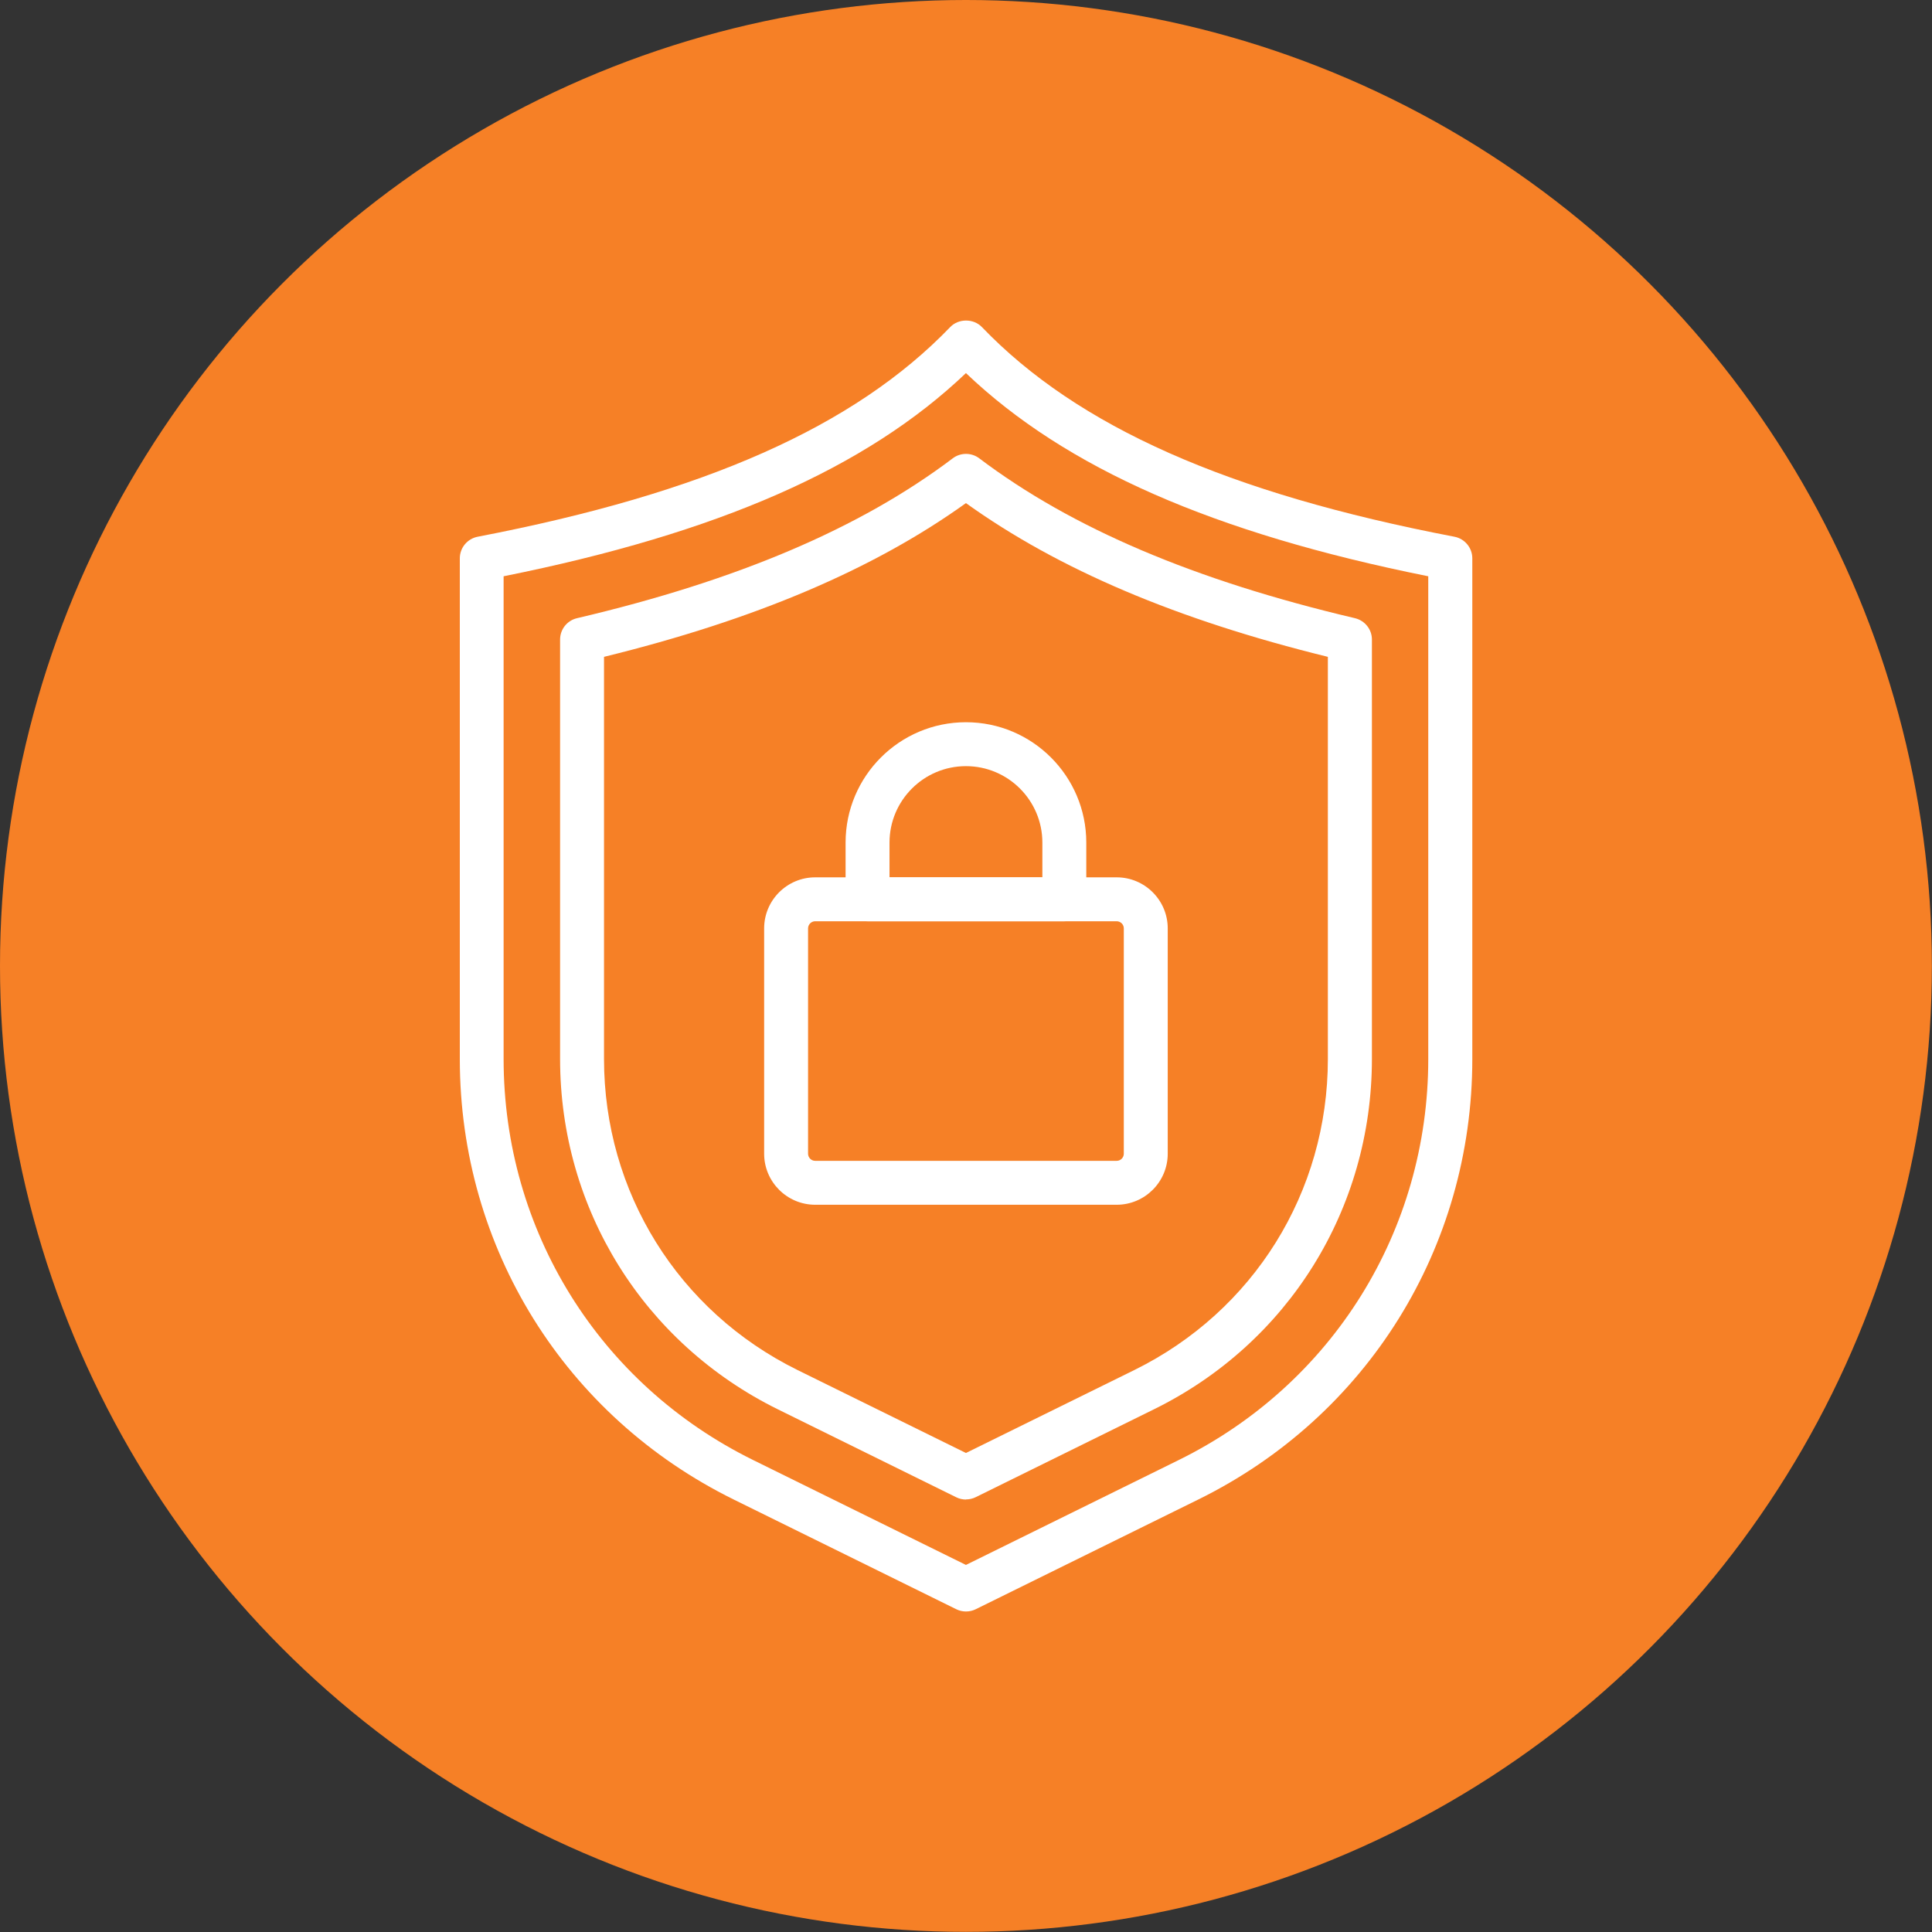
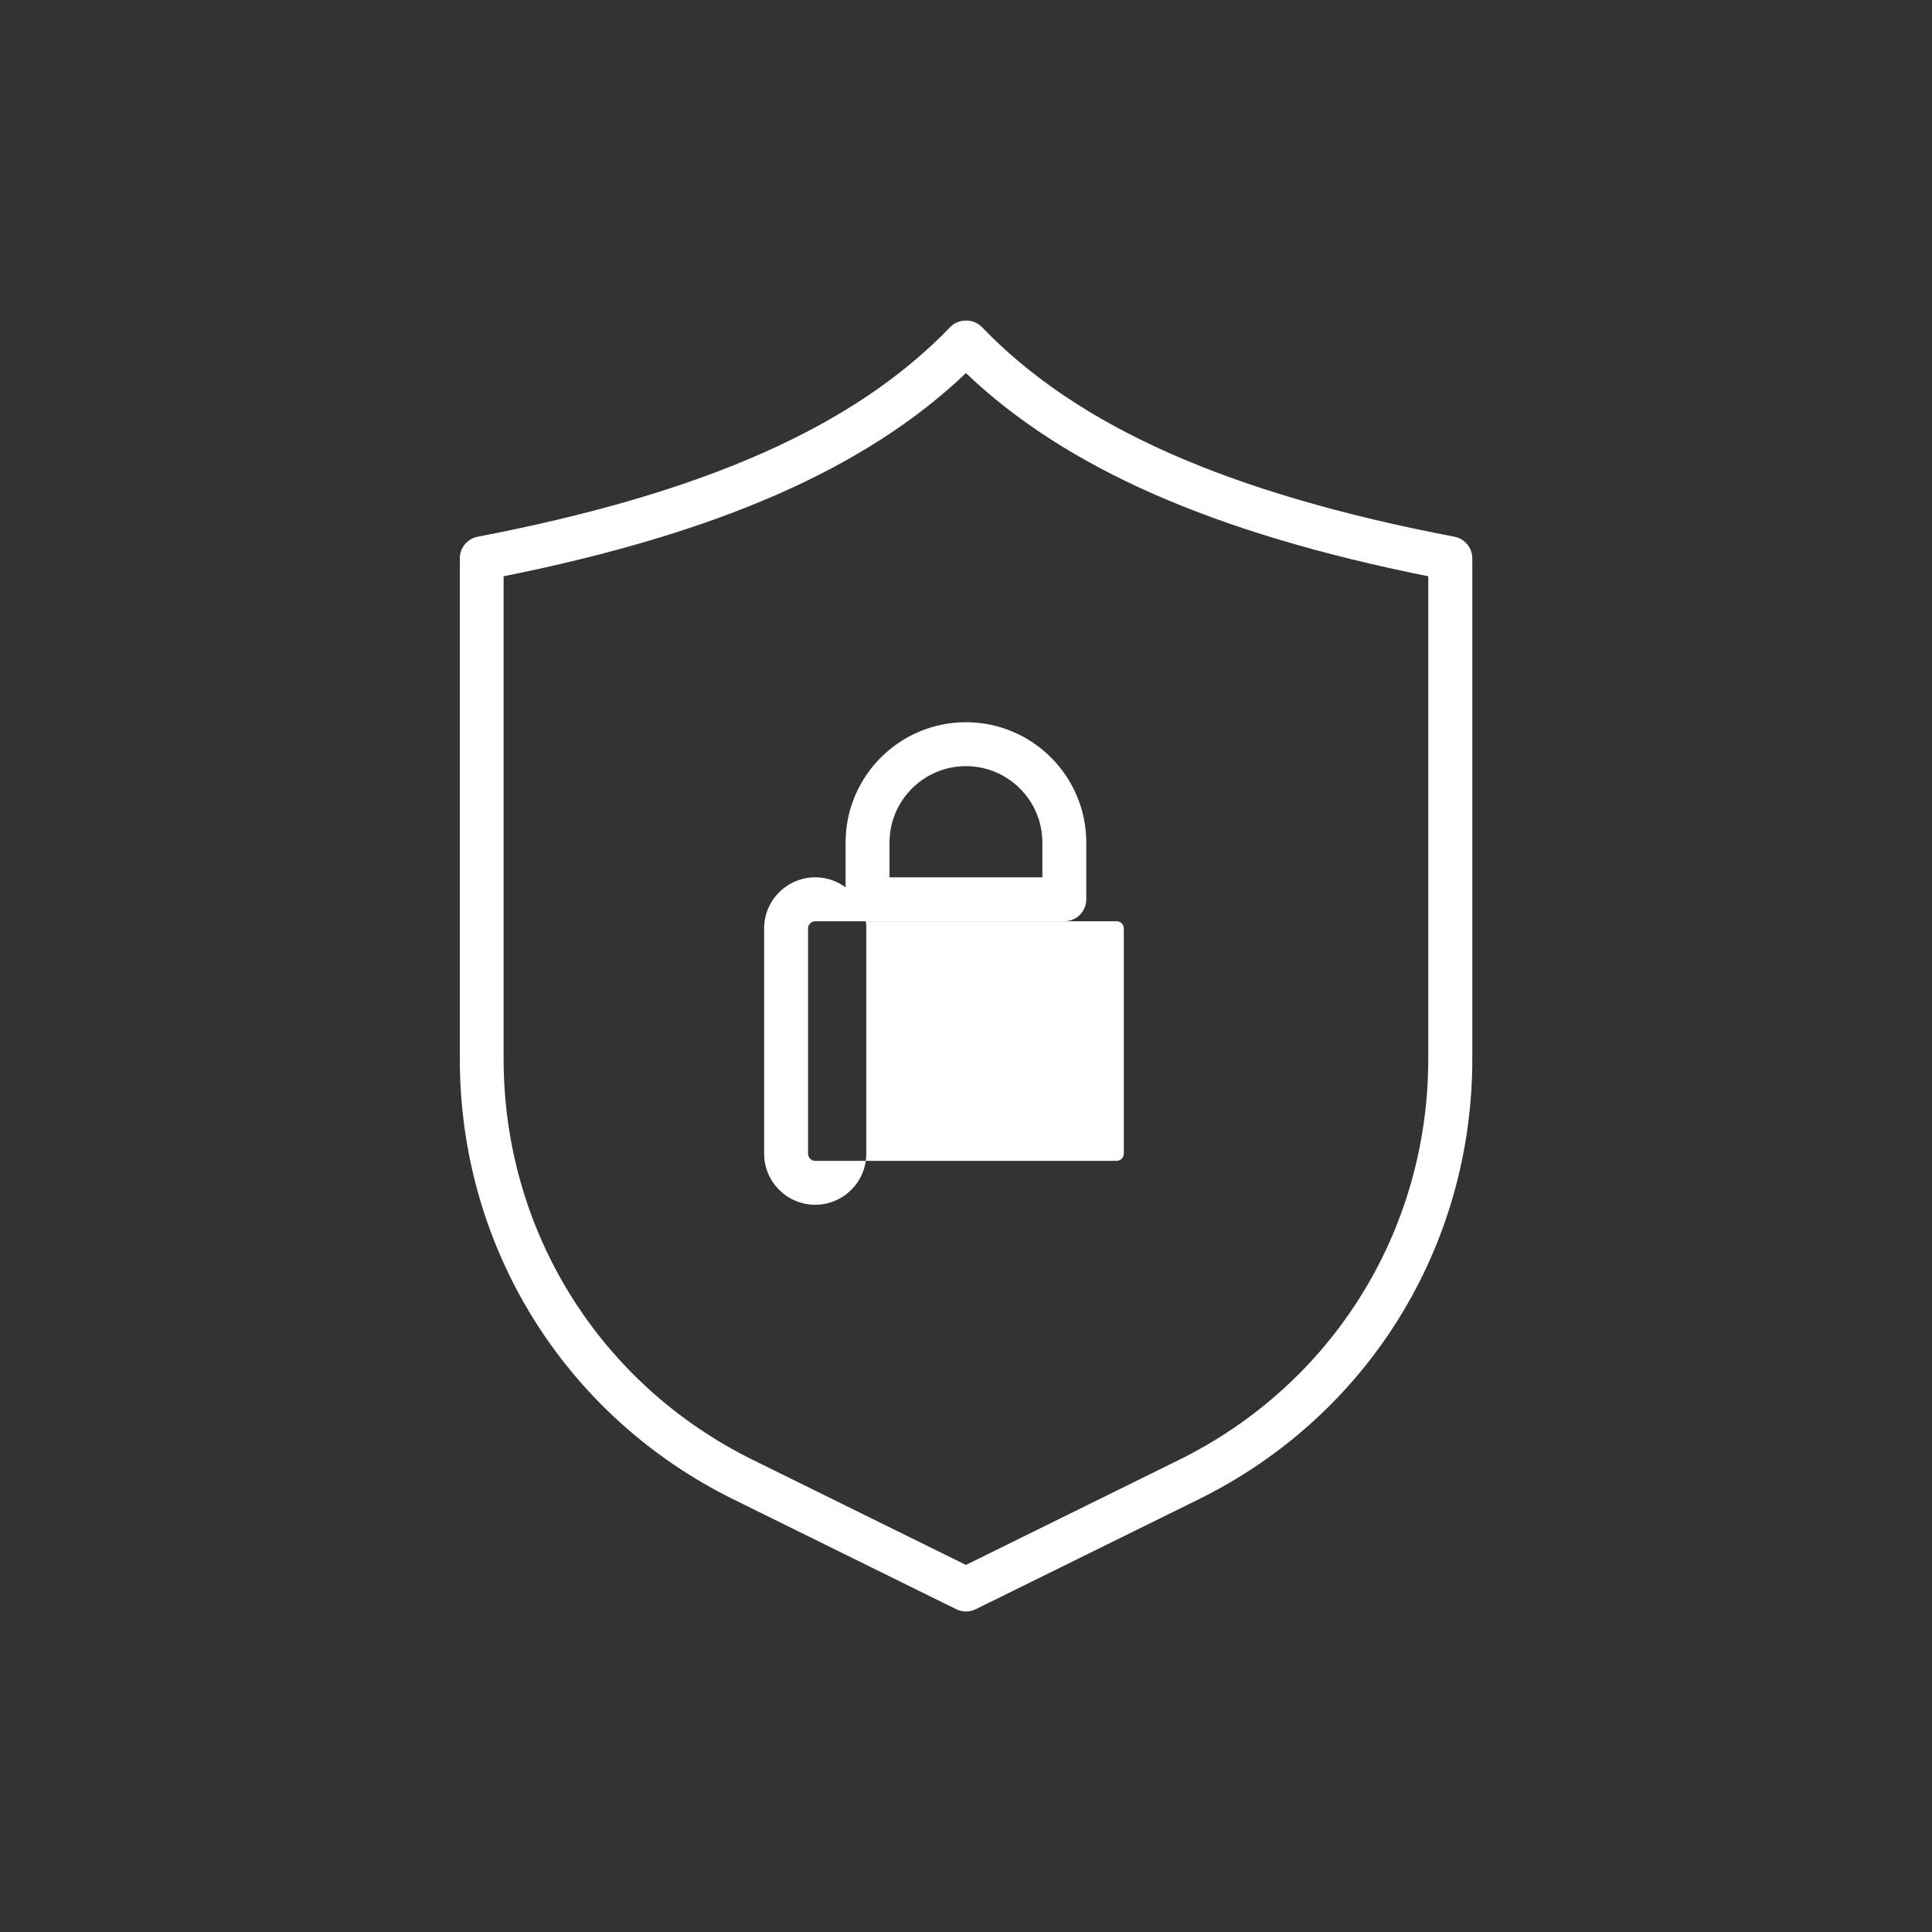
<svg xmlns="http://www.w3.org/2000/svg" id="Layer_2" data-name="Layer 2" viewBox="0 0 153.95 153.95">
  <rect x="0" y="0" width="153.95" height="153.95" fill="#333333" stroke="none" />
  <defs>
    <style>
      .cls-1 {
        fill: #fff;
      }

      .cls-1, .cls-2 {
        stroke-width: 0px;
      }

      .cls-2 {
        fill: #f68026;
      }
    </style>
  </defs>
  <g id="_ëÎÓÈ_1" data-name="ëÎÓÈ 1">
    <g>
-       <circle class="cls-2" cx="76.97" cy="76.97" r="76.97" />
      <g>
        <path class="cls-1" d="M76.97,128.41c-.26,0-.53-.06-.77-.18l-17.73-8.74c-13.47-6.64-21.83-20.09-21.83-35.1v-39.9c0-.84.6-1.56,1.42-1.72,18.06-3.47,30.03-8.78,37.66-16.71.66-.69,1.86-.69,2.52,0,7.63,7.94,19.59,13.25,37.66,16.71.82.16,1.42.88,1.42,1.72v39.9c0,15.01-8.37,28.47-21.84,35.1l-17.73,8.74c-.24.12-.51.18-.77.18ZM40.13,45.92v38.46c0,13.67,7.62,25.92,19.88,31.96l16.96,8.36,16.96-8.36c12.26-6.04,19.88-18.29,19.88-31.96v-38.46c-17.1-3.43-28.89-8.61-36.84-16.19-7.95,7.58-19.75,12.76-36.84,16.19Z" />
-         <path class="cls-1" d="M76.97,119.49c-.26,0-.53-.06-.77-.18l-14.2-7h0c-10.71-5.28-17.37-15.98-17.37-27.93v-33.42c0-.81.56-1.52,1.35-1.7,12.77-3,22.57-7.17,29.94-12.74.62-.47,1.49-.47,2.11,0,7.37,5.57,17.16,9.73,29.94,12.74.79.19,1.35.89,1.35,1.7v33.42c0,11.95-6.66,22.65-17.37,27.92l-14.2,7c-.24.12-.51.18-.77.18ZM63.55,109.17l13.42,6.61,13.42-6.61c9.51-4.69,15.42-14.18,15.42-24.79v-32.04c-12.02-2.95-21.48-6.97-28.84-12.25-7.36,5.28-16.82,9.3-28.84,12.25v32.04c0,10.6,5.91,20.1,15.42,24.79h0Z" />
        <g>
-           <path class="cls-1" d="M88.98,96h-24.02c-2.25,0-4.07-1.83-4.07-4.07v-17.95c0-2.25,1.83-4.07,4.07-4.07h24.02c2.25,0,4.07,1.83,4.07,4.07v17.95c0,2.25-1.83,4.07-4.07,4.07ZM64.96,73.41c-.32,0-.57.26-.57.57v17.95c0,.32.26.57.57.57h24.02c.32,0,.57-.26.57-.57v-17.95c0-.32-.26-.57-.57-.57h-24.02Z" />
+           <path class="cls-1" d="M88.98,96h-24.02c-2.25,0-4.07-1.83-4.07-4.07v-17.95c0-2.25,1.83-4.07,4.07-4.07c2.25,0,4.07,1.83,4.07,4.07v17.95c0,2.25-1.83,4.07-4.07,4.07ZM64.96,73.41c-.32,0-.57.26-.57.57v17.95c0,.32.26.57.57.57h24.02c.32,0,.57-.26.57-.57v-17.95c0-.32-.26-.57-.57-.57h-24.02Z" />
          <path class="cls-1" d="M84.81,73.41h-15.68c-.97,0-1.75-.78-1.75-1.75v-4.52c0-5.29,4.3-9.59,9.59-9.59s9.59,4.3,9.59,9.59v4.52c0,.97-.78,1.75-1.75,1.75ZM70.88,69.91h12.18v-2.77c0-3.36-2.73-6.09-6.09-6.09s-6.09,2.73-6.09,6.09v2.77Z" />
        </g>
      </g>
    </g>
  </g>
</svg>